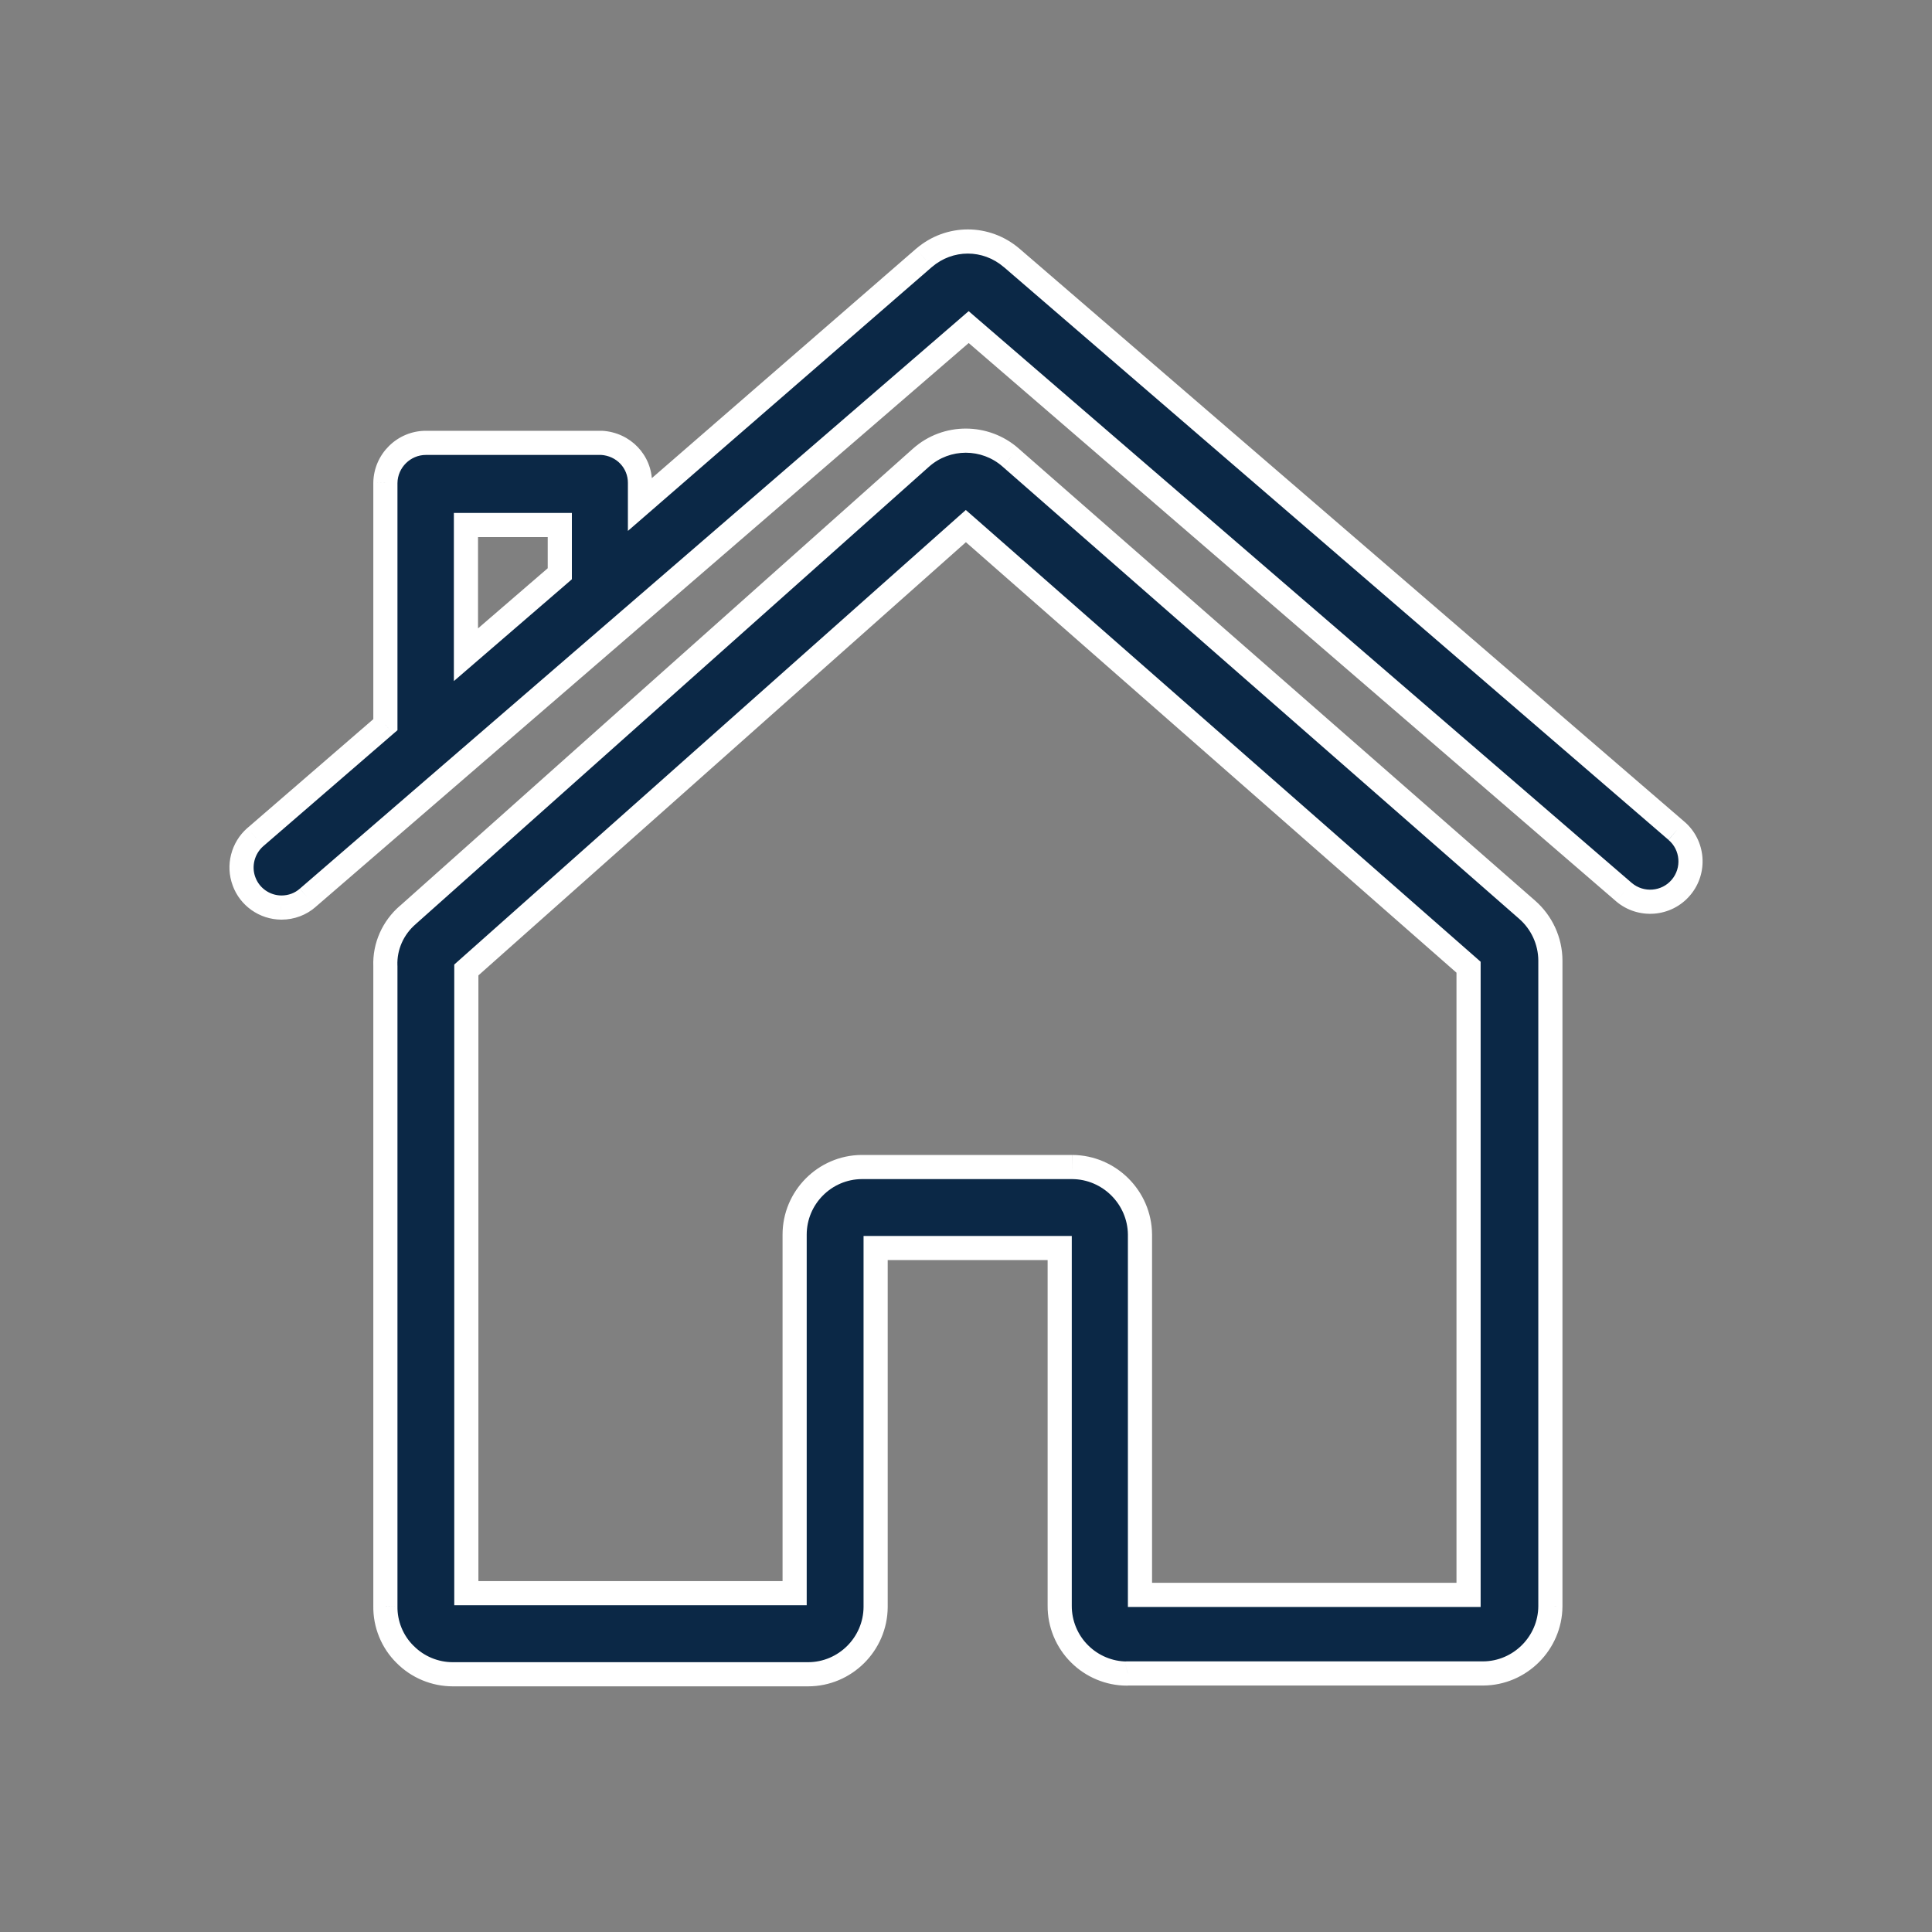
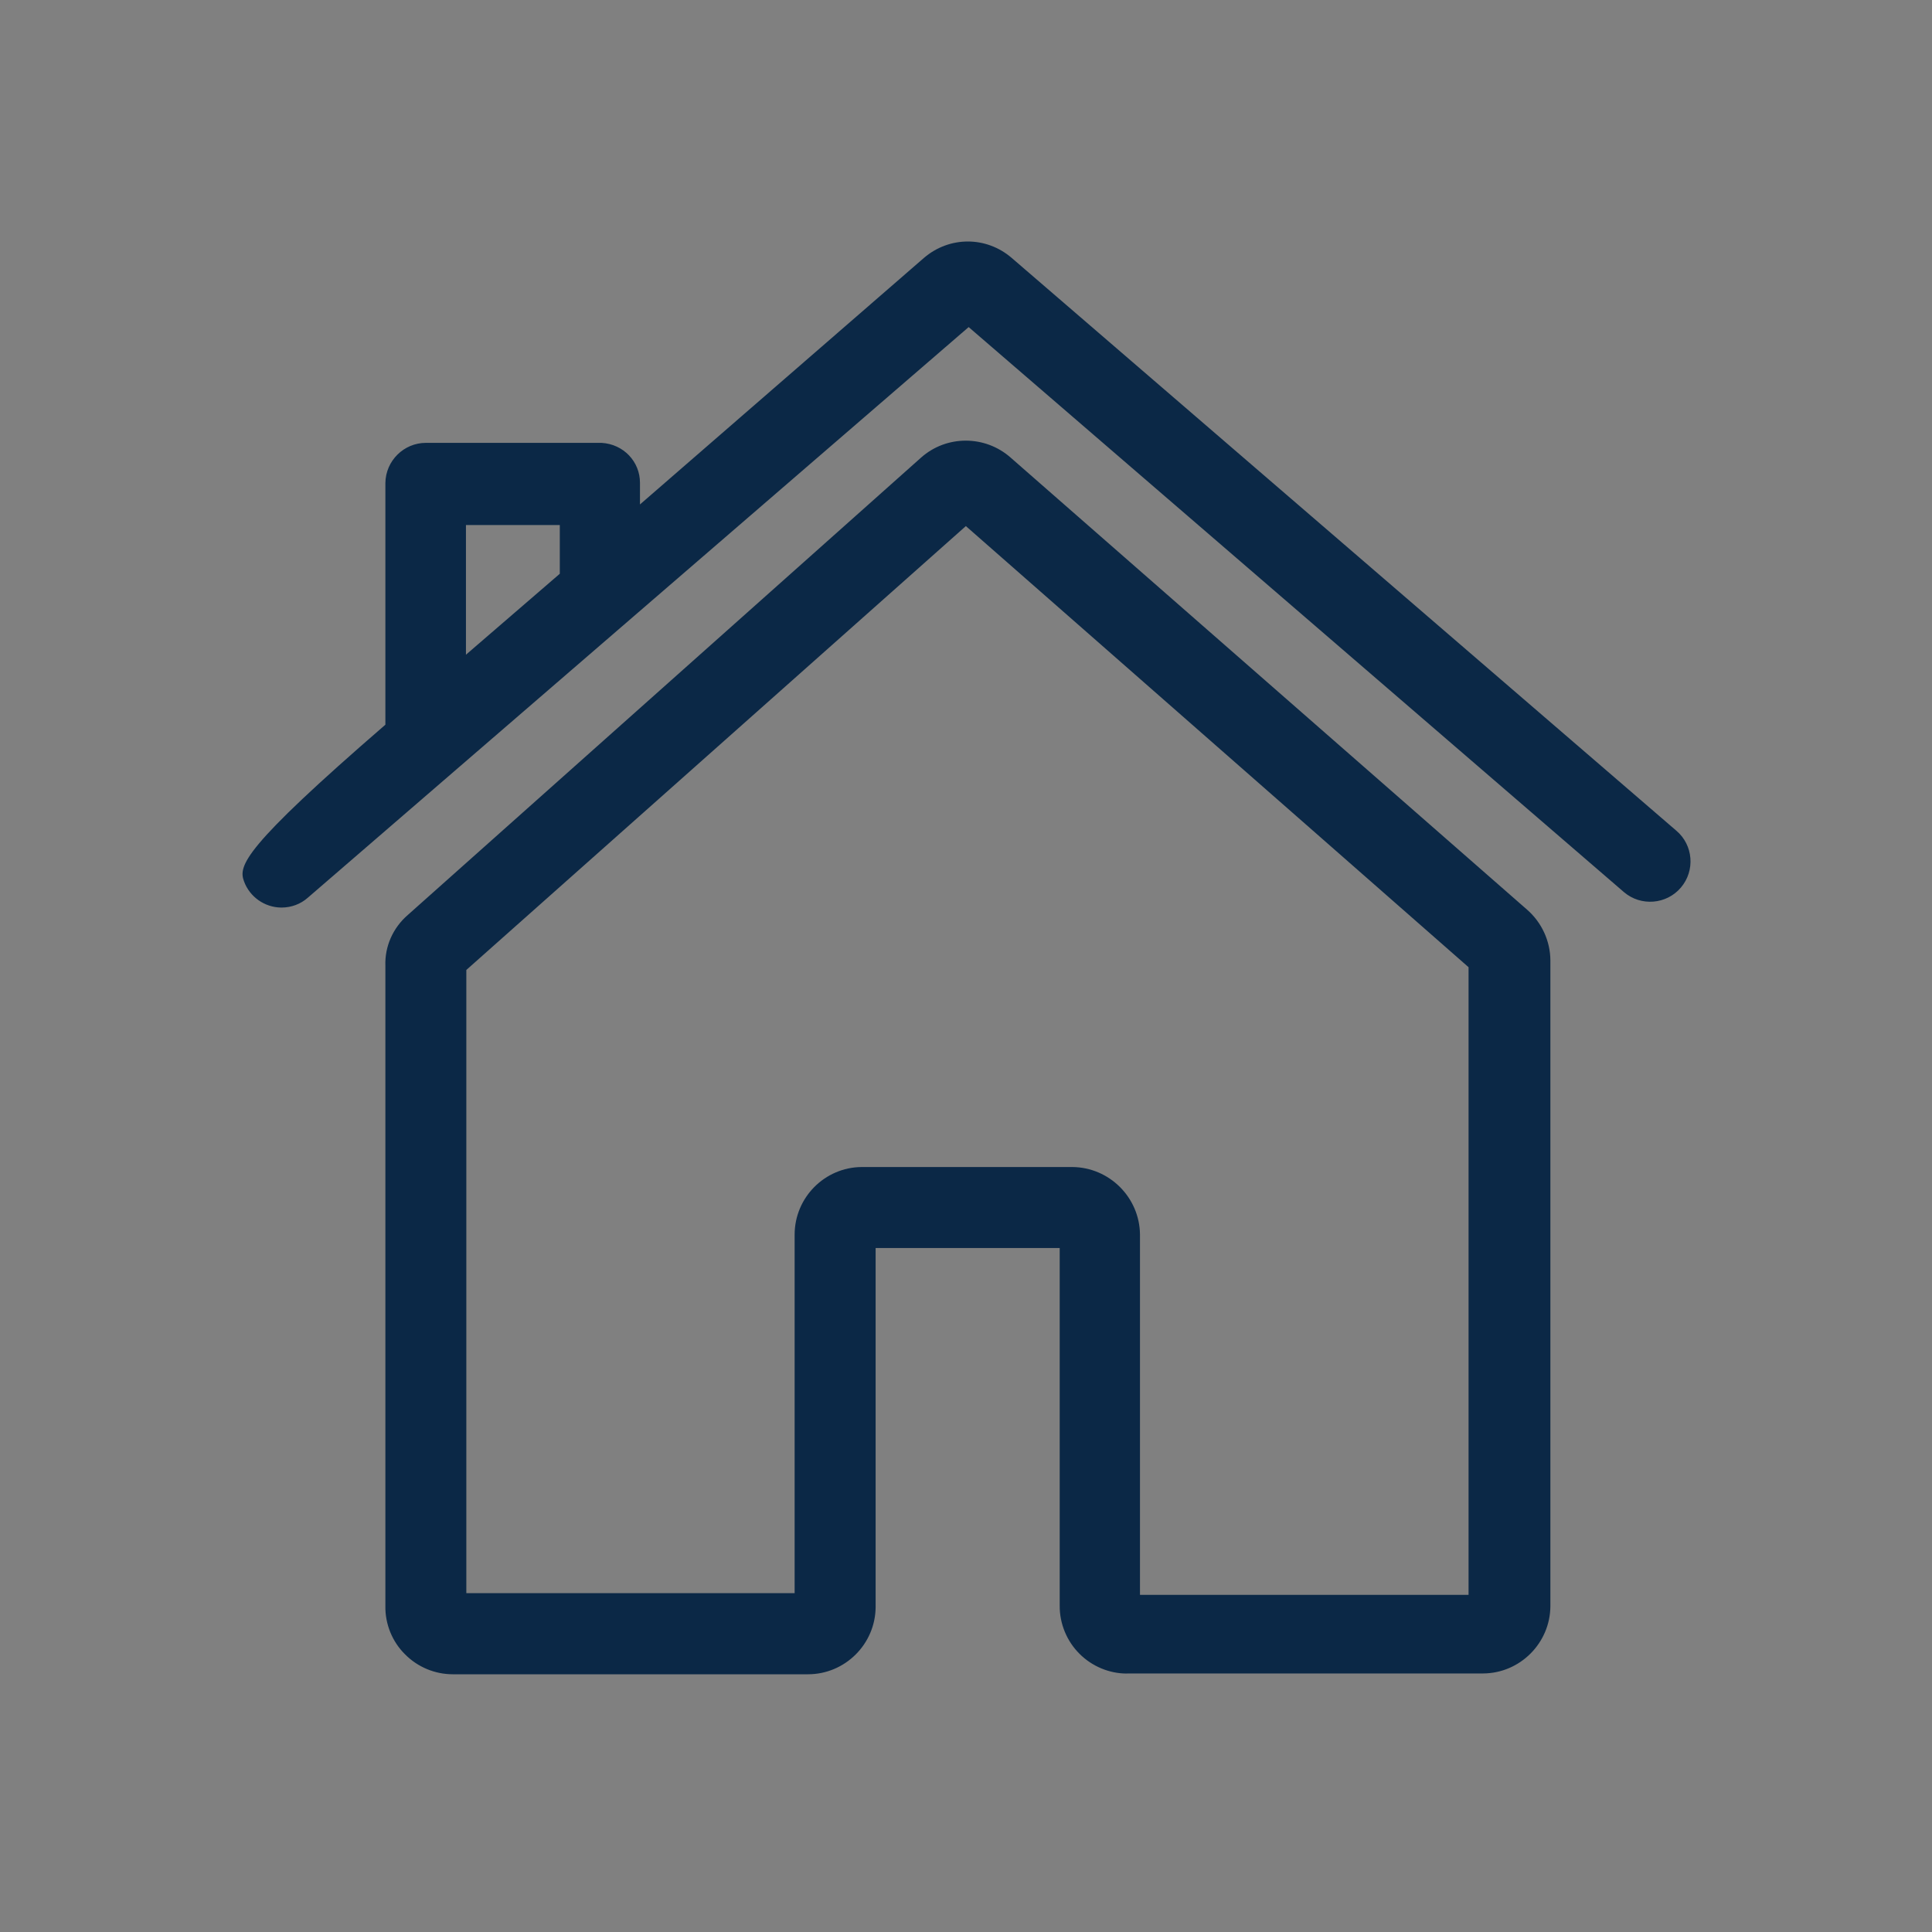
<svg xmlns="http://www.w3.org/2000/svg" width="40" height="40" viewBox="0 0 40 40" fill="none">
  <rect x="0" y="0" width="40" height="40" fill="#808080" stroke="none" />
-   <path fill-rule="evenodd" clip-rule="evenodd" d="M11.59 10.87V11.879L9.647 13.555V10.87H11.59ZM34.707 17.199L20.945 5.339C20.419 4.887 19.657 4.887 19.13 5.339L13.25 10.444V9.999C13.252 9.559 12.91 9.195 12.454 9.169H8.817C8.362 9.169 7.985 9.539 7.979 9.999V15.004L5.285 17.332C5.027 17.559 4.932 17.925 5.052 18.247C5.169 18.569 5.479 18.787 5.822 18.79H5.83C6.032 18.79 6.225 18.717 6.372 18.587L20.055 6.772L33.624 18.472C33.974 18.769 34.504 18.727 34.802 18.375C35.1 18.024 35.057 17.495 34.707 17.199ZM22.2 24.162H17.84C17.075 24.167 16.452 24.794 16.452 25.562V32.985H9.655V20.082L19.997 10.892L30.405 20.025V33.02H23.602V25.559C23.595 24.794 22.969 24.167 22.2 24.162ZM20.924 9.474C20.395 9.007 19.597 9.005 19.07 9.474L8.447 18.94C8.134 19.209 7.964 19.597 7.979 19.997V33.25C7.972 33.625 8.122 33.992 8.387 34.252C8.647 34.515 9.005 34.664 9.374 34.664H9.377H16.729C17.495 34.664 18.124 34.04 18.129 33.272V25.839H21.94V33.244C21.937 33.615 22.087 33.98 22.352 34.242C22.61 34.5 22.967 34.649 23.327 34.649C23.334 34.649 23.342 34.649 23.349 34.647H30.709C31.47 34.642 32.094 34.019 32.099 33.255V19.885C32.097 19.482 31.92 19.099 31.617 18.834L20.924 9.474Z" fill="#0B2846" />
-   <path d="M11.59 10.87H11.84V10.62H11.59V10.87ZM11.59 11.879L11.754 12.068L11.84 11.993V11.879H11.59ZM9.647 13.555H9.397V14.101L9.81 13.745L9.647 13.555ZM9.647 10.87V10.62H9.397V10.87H9.647ZM20.945 5.339L21.108 5.149L21.108 5.149L20.945 5.339ZM19.13 5.339L18.968 5.149L18.966 5.15L19.13 5.339ZM13.25 10.444H13V10.992L13.414 10.633L13.25 10.444ZM13.25 9.999L13 9.998V9.999H13.25ZM12.454 9.169L12.468 8.919L12.461 8.919H12.454V9.169ZM7.979 9.999L7.729 9.995V9.999H7.979ZM7.979 15.004L8.142 15.193L8.229 15.118V15.004H7.979ZM5.285 17.332L5.122 17.143L5.12 17.144L5.285 17.332ZM5.052 18.247L5.287 18.162L5.286 18.16L5.052 18.247ZM5.822 18.79L5.819 19.04H5.822V18.79ZM6.372 18.587L6.208 18.398L6.206 18.4L6.372 18.587ZM20.055 6.772L20.218 6.583L20.055 6.442L19.892 6.583L20.055 6.772ZM33.624 18.472L33.46 18.661L33.462 18.663L33.624 18.472ZM17.84 24.162V23.912L17.839 23.912L17.84 24.162ZM16.452 32.985V33.235H16.702V32.985H16.452ZM9.655 32.985H9.405V33.235H9.655V32.985ZM9.655 20.082L9.489 19.895L9.405 19.97V20.082H9.655ZM19.997 10.892L20.162 10.704L19.996 10.559L19.831 10.705L19.997 10.892ZM30.405 20.025H30.655V19.912L30.57 19.837L30.405 20.025ZM30.405 33.02V33.27H30.655V33.02H30.405ZM23.602 33.02H23.352V33.27H23.602V33.02ZM23.602 25.559H23.852L23.852 25.557L23.602 25.559ZM20.924 9.474L20.758 9.661L20.759 9.662L20.924 9.474ZM19.07 9.474L18.904 9.287L18.904 9.287L19.07 9.474ZM8.447 18.94L8.61 19.13L8.613 19.127L8.447 18.94ZM7.979 19.997H8.229L8.228 19.988L7.979 19.997ZM7.979 33.25L8.229 33.255V33.25H7.979ZM8.387 34.252L8.565 34.076L8.562 34.074L8.387 34.252ZM18.129 33.272L18.379 33.274V33.272H18.129ZM18.129 25.839V25.589H17.879V25.839H18.129ZM21.94 25.839H22.19V25.589H21.94V25.839ZM21.94 33.244L22.19 33.246V33.244H21.94ZM22.352 34.242L22.529 34.065L22.528 34.064L22.352 34.242ZM23.349 34.647V34.397H23.318L23.288 34.404L23.349 34.647ZM30.709 34.647V34.897L30.71 34.897L30.709 34.647ZM32.099 33.255L32.349 33.257V33.255H32.099ZM32.099 19.885H32.349L32.349 19.884L32.099 19.885ZM31.617 18.834L31.452 19.022L31.452 19.022L31.617 18.834ZM11.34 10.87V11.879H11.84V10.87H11.34ZM11.427 11.69L9.484 13.366L9.81 13.745L11.754 12.068L11.427 11.69ZM9.897 13.555V10.87H9.397V13.555H9.897ZM9.647 11.12H11.59V10.62H9.647V11.12ZM34.87 17.009L21.108 5.149L20.782 5.528L34.544 17.388L34.87 17.009ZM21.108 5.149C20.488 4.617 19.588 4.617 18.968 5.149L19.293 5.529C19.726 5.157 20.349 5.157 20.782 5.529L21.108 5.149ZM18.966 5.15L13.086 10.255L13.414 10.633L19.294 5.528L18.966 5.15ZM13.5 10.444V9.999H13V10.444H13.5ZM13.5 10C13.502 9.424 13.054 8.953 12.468 8.919L12.439 9.418C12.767 9.437 13.001 9.694 13 9.998L13.5 10ZM12.454 8.919H8.817V9.419H12.454V8.919ZM8.817 8.919C8.225 8.919 7.737 9.399 7.729 9.995L8.229 10.002C8.233 9.679 8.499 9.419 8.817 9.419V8.919ZM7.729 9.999V15.004H8.229V9.999H7.729ZM7.815 14.815L5.122 17.143L5.449 17.521L8.142 15.193L7.815 14.815ZM5.12 17.144C4.785 17.438 4.661 17.914 4.818 18.334L5.286 18.16C5.203 17.937 5.269 17.679 5.45 17.52L5.12 17.144ZM4.817 18.332C4.969 18.753 5.373 19.036 5.819 19.04L5.824 18.54C5.584 18.538 5.368 18.385 5.287 18.162L4.817 18.332ZM5.822 19.04H5.83V18.54H5.822V19.04ZM5.83 19.04C6.092 19.04 6.345 18.945 6.538 18.774L6.206 18.4C6.106 18.489 5.972 18.54 5.83 18.54V19.04ZM6.535 18.776L20.219 6.961L19.892 6.583L6.209 18.398L6.535 18.776ZM19.892 6.961L33.46 18.661L33.787 18.283L20.218 6.583L19.892 6.961ZM33.462 18.663C33.917 19.048 34.605 18.994 34.992 18.537L34.611 18.214C34.403 18.46 34.03 18.489 33.785 18.281L33.462 18.663ZM34.992 18.537C35.38 18.081 35.324 17.394 34.869 17.008L34.545 17.39C34.789 17.596 34.821 17.967 34.611 18.214L34.992 18.537ZM22.2 23.912H17.84V24.412H22.2V23.912ZM17.839 23.912C16.936 23.918 16.202 24.657 16.202 25.562H16.702C16.702 24.931 17.215 24.416 17.842 24.412L17.839 23.912ZM16.202 25.562V32.985H16.702V25.562H16.202ZM16.452 32.735H9.655V33.235H16.452V32.735ZM9.905 32.985V20.082H9.405V32.985H9.905ZM9.821 20.269L20.163 11.079L19.831 10.705L9.489 19.895L9.821 20.269ZM19.832 11.08L30.24 20.213L30.57 19.837L20.162 10.704L19.832 11.08ZM30.155 20.025V33.02H30.655V20.025H30.155ZM30.405 32.77H23.602V33.27H30.405V32.77ZM23.852 33.02V25.559H23.352V33.02H23.852ZM23.852 25.557C23.844 24.655 23.107 23.918 22.202 23.912L22.199 24.412C22.83 24.416 23.346 24.933 23.352 25.561L23.852 25.557ZM21.089 9.286C20.467 8.737 19.526 8.734 18.904 9.287L19.236 9.661C19.668 9.277 20.324 9.277 20.758 9.661L21.089 9.286ZM18.904 9.287L8.281 18.754L8.613 19.127L19.237 9.66L18.904 9.287ZM8.284 18.75C7.914 19.068 7.711 19.529 7.729 20.006L8.228 19.988C8.216 19.665 8.353 19.35 8.61 19.13L8.284 18.75ZM7.729 19.997V33.25H8.229V19.997H7.729ZM7.729 33.246C7.721 33.689 7.897 34.122 8.212 34.431L8.562 34.074C8.346 33.862 8.223 33.562 8.229 33.255L7.729 33.246ZM8.209 34.428C8.516 34.739 8.939 34.914 9.374 34.914V34.414C9.072 34.414 8.777 34.292 8.565 34.076L8.209 34.428ZM9.374 34.914H9.377V34.414H9.374V34.914ZM9.377 34.914H16.729V34.414H9.377V34.914ZM16.729 34.914C17.633 34.914 18.373 34.179 18.379 33.274L17.879 33.27C17.875 33.901 17.358 34.414 16.729 34.414V34.914ZM18.379 33.272V25.839H17.879V33.272H18.379ZM18.129 26.089H21.94V25.589H18.129V26.089ZM21.69 25.839V33.244H22.19V25.839H21.69ZM21.69 33.242C21.686 33.681 21.863 34.111 22.176 34.42L22.528 34.064C22.311 33.85 22.188 33.55 22.19 33.246L21.69 33.242ZM22.175 34.419C22.48 34.724 22.9 34.899 23.327 34.899V34.399C23.034 34.399 22.741 34.277 22.529 34.065L22.175 34.419ZM23.327 34.899C23.329 34.899 23.34 34.899 23.352 34.898C23.363 34.898 23.384 34.896 23.409 34.89L23.288 34.404C23.298 34.402 23.306 34.401 23.311 34.4C23.317 34.399 23.321 34.399 23.324 34.399C23.328 34.399 23.331 34.399 23.327 34.399V34.899ZM23.349 34.897H30.709V34.397H23.349V34.897ZM30.71 34.897C31.609 34.891 32.343 34.157 32.349 33.257L31.849 33.254C31.845 33.88 31.332 34.393 30.707 34.397L30.71 34.897ZM32.349 33.255V19.885H31.849V33.255H32.349ZM32.349 19.884C32.347 19.409 32.138 18.957 31.781 18.645L31.452 19.022C31.702 19.24 31.847 19.555 31.849 19.886L32.349 19.884ZM31.782 18.646L21.088 9.286L20.759 9.662L31.452 19.022L31.782 18.646Z" fill="white" />
+   <path fill-rule="evenodd" clip-rule="evenodd" d="M11.59 10.87V11.879L9.647 13.555V10.87H11.59ZM34.707 17.199L20.945 5.339C20.419 4.887 19.657 4.887 19.13 5.339L13.25 10.444V9.999C13.252 9.559 12.91 9.195 12.454 9.169H8.817C8.362 9.169 7.985 9.539 7.979 9.999V15.004C5.027 17.559 4.932 17.925 5.052 18.247C5.169 18.569 5.479 18.787 5.822 18.79H5.83C6.032 18.79 6.225 18.717 6.372 18.587L20.055 6.772L33.624 18.472C33.974 18.769 34.504 18.727 34.802 18.375C35.1 18.024 35.057 17.495 34.707 17.199ZM22.2 24.162H17.84C17.075 24.167 16.452 24.794 16.452 25.562V32.985H9.655V20.082L19.997 10.892L30.405 20.025V33.02H23.602V25.559C23.595 24.794 22.969 24.167 22.2 24.162ZM20.924 9.474C20.395 9.007 19.597 9.005 19.07 9.474L8.447 18.94C8.134 19.209 7.964 19.597 7.979 19.997V33.25C7.972 33.625 8.122 33.992 8.387 34.252C8.647 34.515 9.005 34.664 9.374 34.664H9.377H16.729C17.495 34.664 18.124 34.04 18.129 33.272V25.839H21.94V33.244C21.937 33.615 22.087 33.98 22.352 34.242C22.61 34.5 22.967 34.649 23.327 34.649C23.334 34.649 23.342 34.649 23.349 34.647H30.709C31.47 34.642 32.094 34.019 32.099 33.255V19.885C32.097 19.482 31.92 19.099 31.617 18.834L20.924 9.474Z" fill="#0B2846" />
</svg>